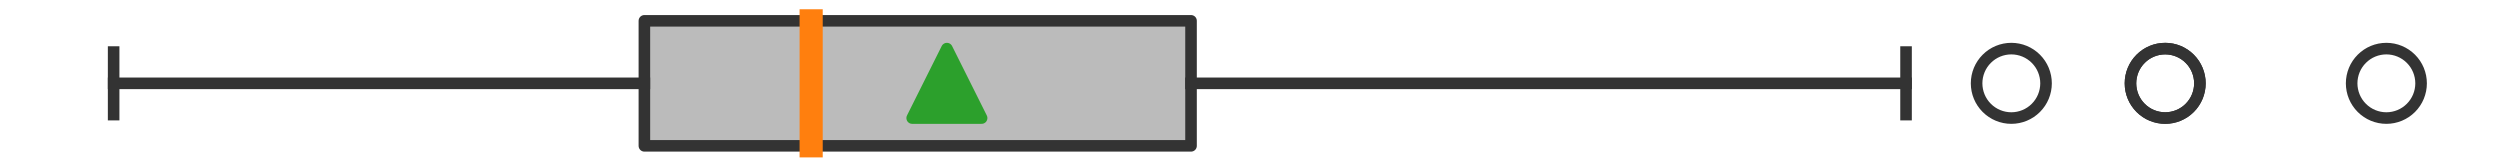
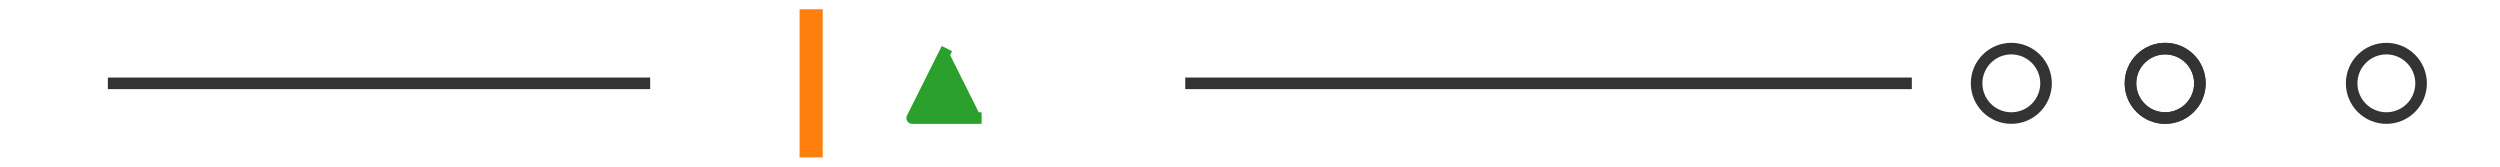
<svg xmlns="http://www.w3.org/2000/svg" xmlns:xlink="http://www.w3.org/1999/xlink" width="216pt" height="14.4pt" viewBox="0 0 216 14.4" version="1.1">
  <defs>
    <style type="text/css">*{stroke-linejoin: round; stroke-linecap: butt}</style>
  </defs>
  <g id="figure_1">
    <g id="patch_1">
-       <path d="M 0 14.4  L 216 14.4  L 216 0  L 0 0  z " style="fill: #ffffff" />
-     </g>
+       </g>
    <g id="axes_1">
      <g id="patch_2">
-         <path d="M 55.675 12.6  L 55.675 1.8  L 102.905 1.8  L 102.905 12.6  L 55.675 12.6  z " clip-path="url(#p9b5c600258)" style="fill: #bbbbbb; stroke: #333333; stroke-linejoin: miter" />
-       </g>
+         </g>
      <g id="line2d_1">
        <path d="M 55.675 7.2  L 9.818 7.2  " clip-path="url(#p9b5c600258)" style="fill: none; stroke: #333333; stroke-linecap: square" />
      </g>
      <g id="line2d_2">
        <path d="M 102.905 7.2  L 164.682 7.2  " clip-path="url(#p9b5c600258)" style="fill: none; stroke: #333333; stroke-linecap: square" />
      </g>
      <g id="line2d_3">
-         <path d="M 9.818 9.9  L 9.818 4.5  " clip-path="url(#p9b5c600258)" style="fill: none; stroke: #333333; stroke-linecap: square" />
-       </g>
+         </g>
      <g id="line2d_4">
-         <path d="M 164.682 9.9  L 164.682 4.5  " clip-path="url(#p9b5c600258)" style="fill: none; stroke: #333333; stroke-linecap: square" />
-       </g>
+         </g>
      <g id="line2d_5">
        <defs>
          <path id="m6bacdc818f" d="M 0 3  C 0.796 3 1.559 2.684 2.121 2.121  C 2.684 1.559 3 0.796 3 0  C 3 -0.796 2.684 -1.559 2.121 -2.121  C 1.559 -2.684 0.796 -3 0 -3  C -0.796 -3 -1.559 -2.684 -2.121 -2.121  C -2.684 -1.559 -3 -0.796 -3 0  C -3 0.796 -2.684 1.559 -2.121 2.121  C -1.559 2.684 -0.796 3 0 3  z " style="stroke: #333333" />
        </defs>
        <g clip-path="url(#p9b5c600258)">
          <use xlink:href="#m6bacdc818f" x="206.182" y="7.2" style="fill-opacity: 0; stroke: #333333" />
          <use xlink:href="#m6bacdc818f" x="187.072" y="7.2" style="fill-opacity: 0; stroke: #333333" />
          <use xlink:href="#m6bacdc818f" x="187.072" y="7.2" style="fill-opacity: 0; stroke: #333333" />
          <use xlink:href="#m6bacdc818f" x="173.778" y="7.2" style="fill-opacity: 0; stroke: #333333" />
        </g>
      </g>
      <g id="line2d_6">
        <path d="M 70.084 12.6  L 70.084 1.8  " clip-path="url(#p9b5c600258)" style="fill: none; stroke: #ff7f0e; stroke-width: 2; stroke-linecap: square" />
      </g>
      <g id="line2d_7">
        <defs>
-           <path id="m9d6e9d219c" d="M 0 -3  L -3 3  L 3 3  z " style="stroke: #2ca02c; stroke-linejoin: miter" />
+           <path id="m9d6e9d219c" d="M 0 -3  L -3 3  L 3 3  " style="stroke: #2ca02c; stroke-linejoin: miter" />
        </defs>
        <g clip-path="url(#p9b5c600258)">
          <use xlink:href="#m9d6e9d219c" x="81.812" y="7.2" style="fill: #2ca02c; stroke: #2ca02c; stroke-linejoin: miter" />
        </g>
      </g>
    </g>
  </g>
  <defs>
    <clipPath id="p9b5c600258">
      <rect x="0" y="-28.8" width="216" height="72" />
    </clipPath>
  </defs>
</svg>